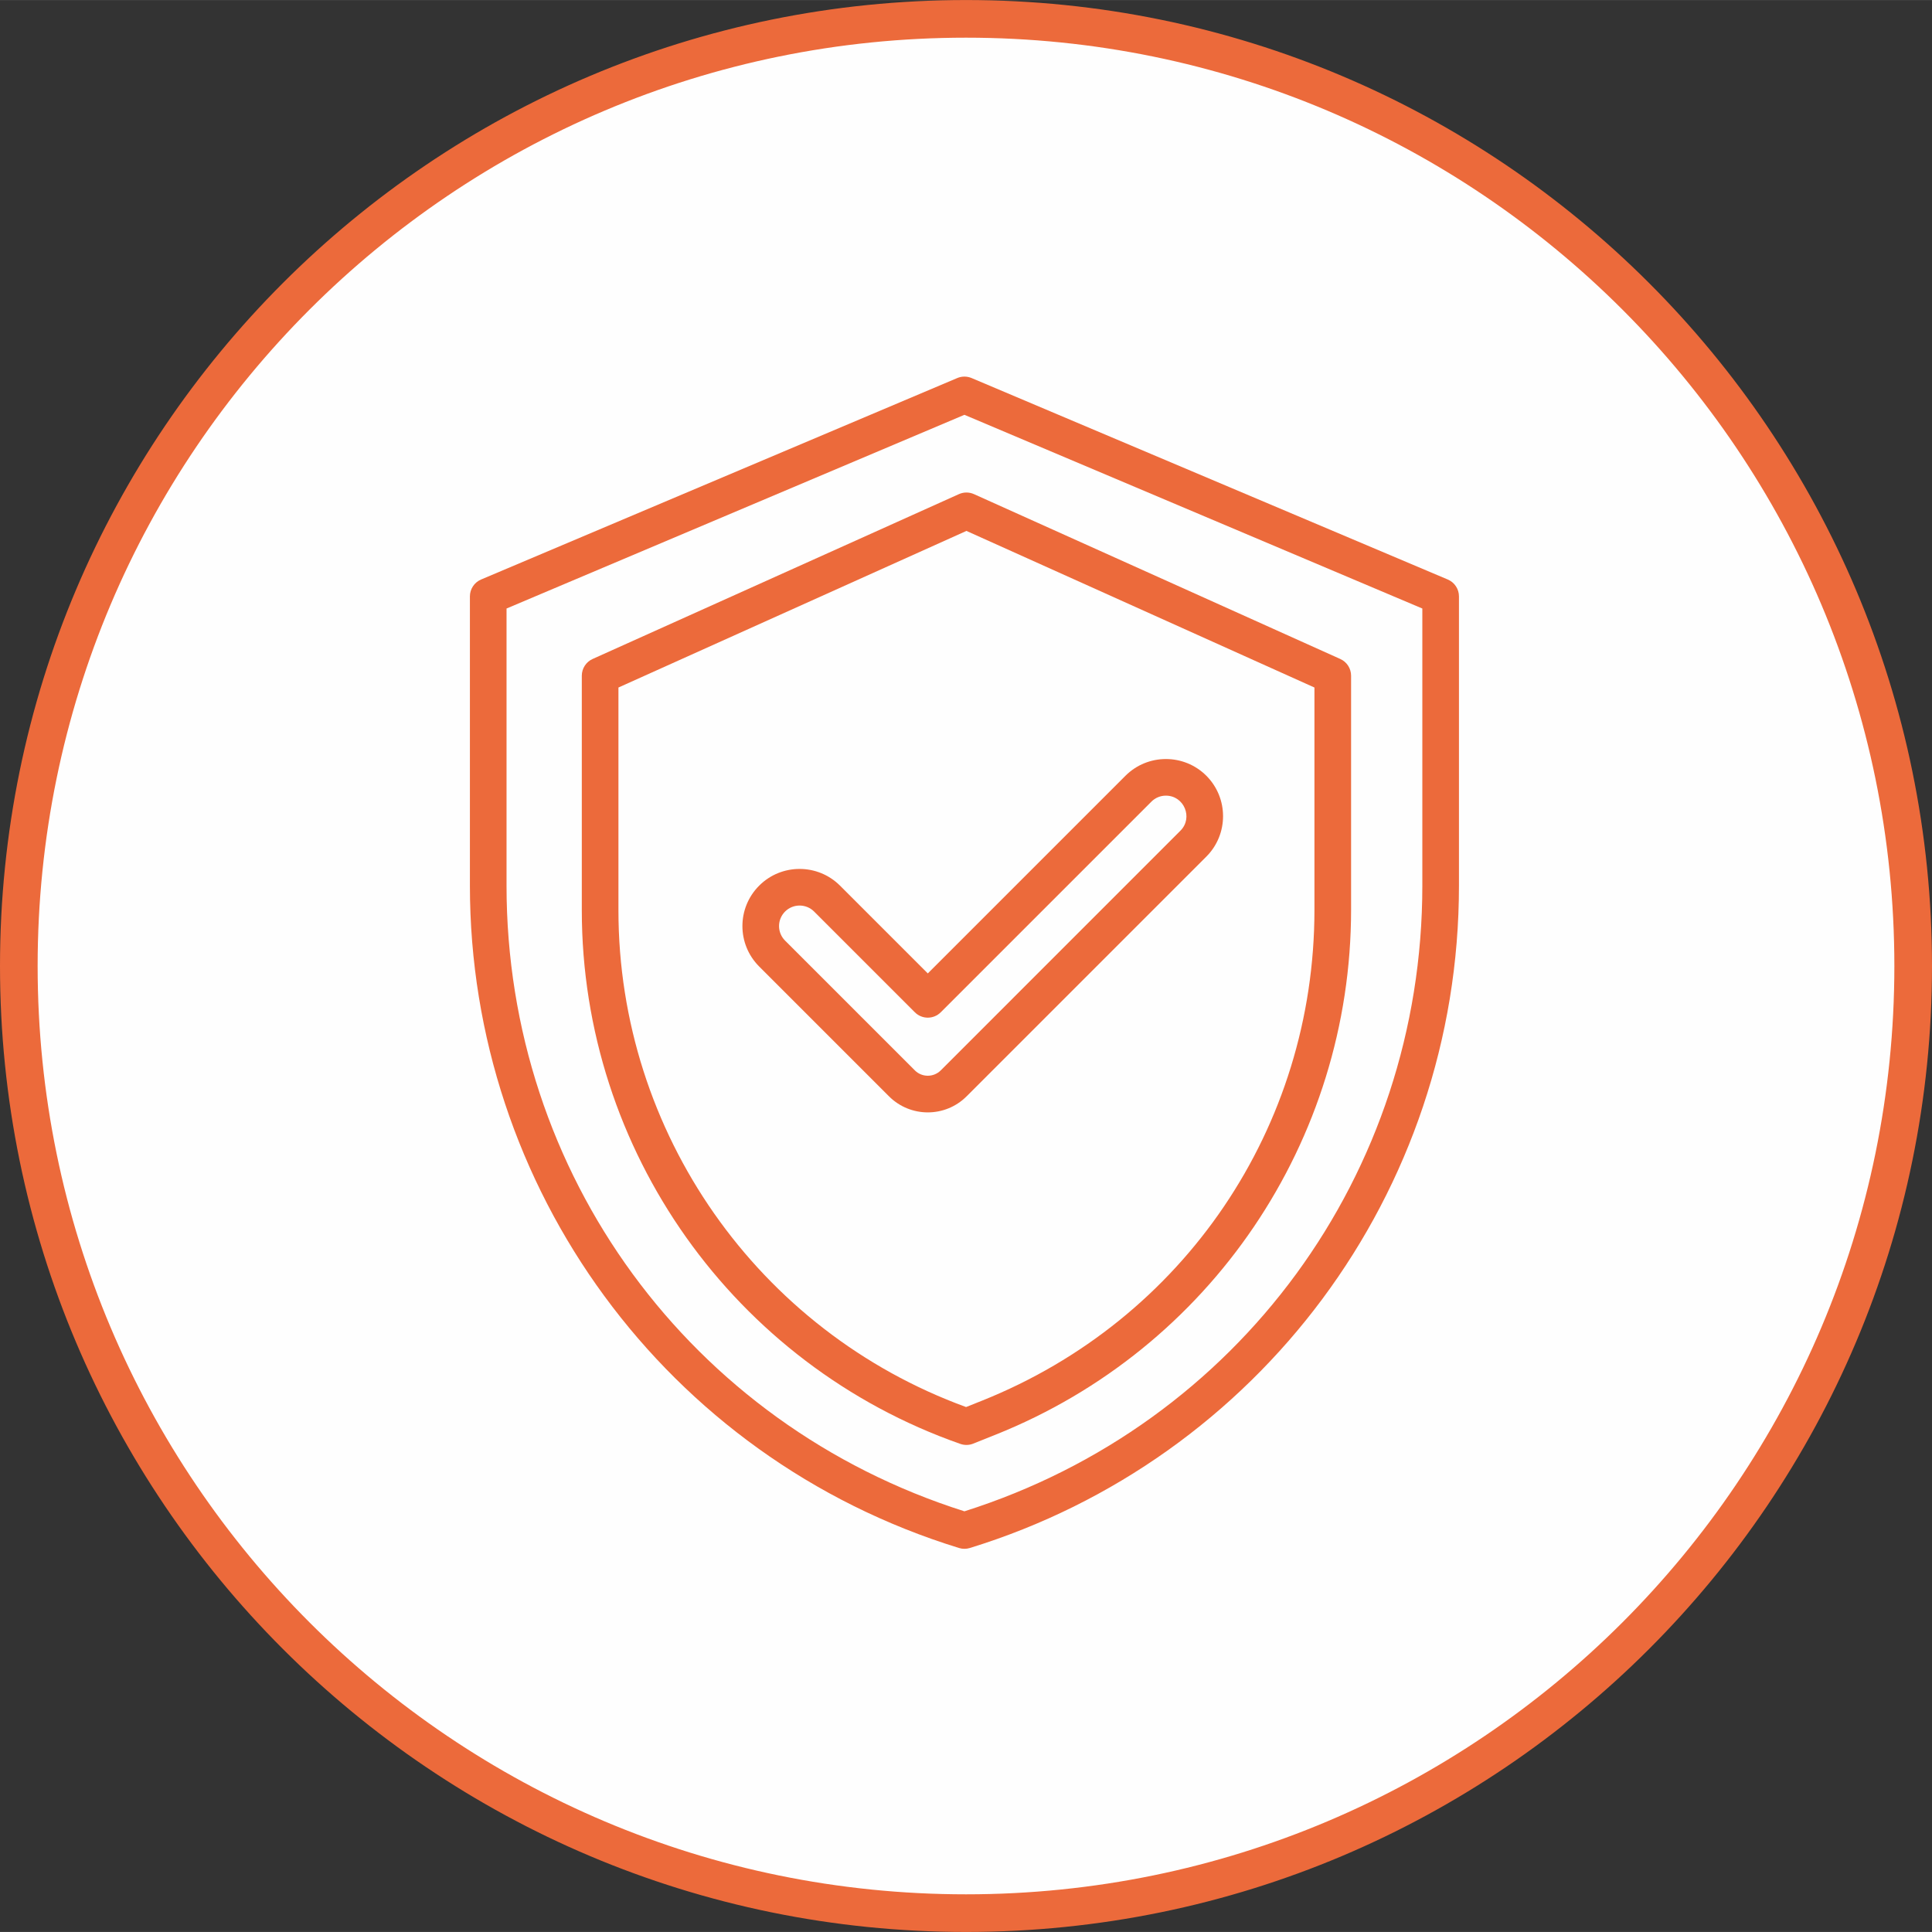
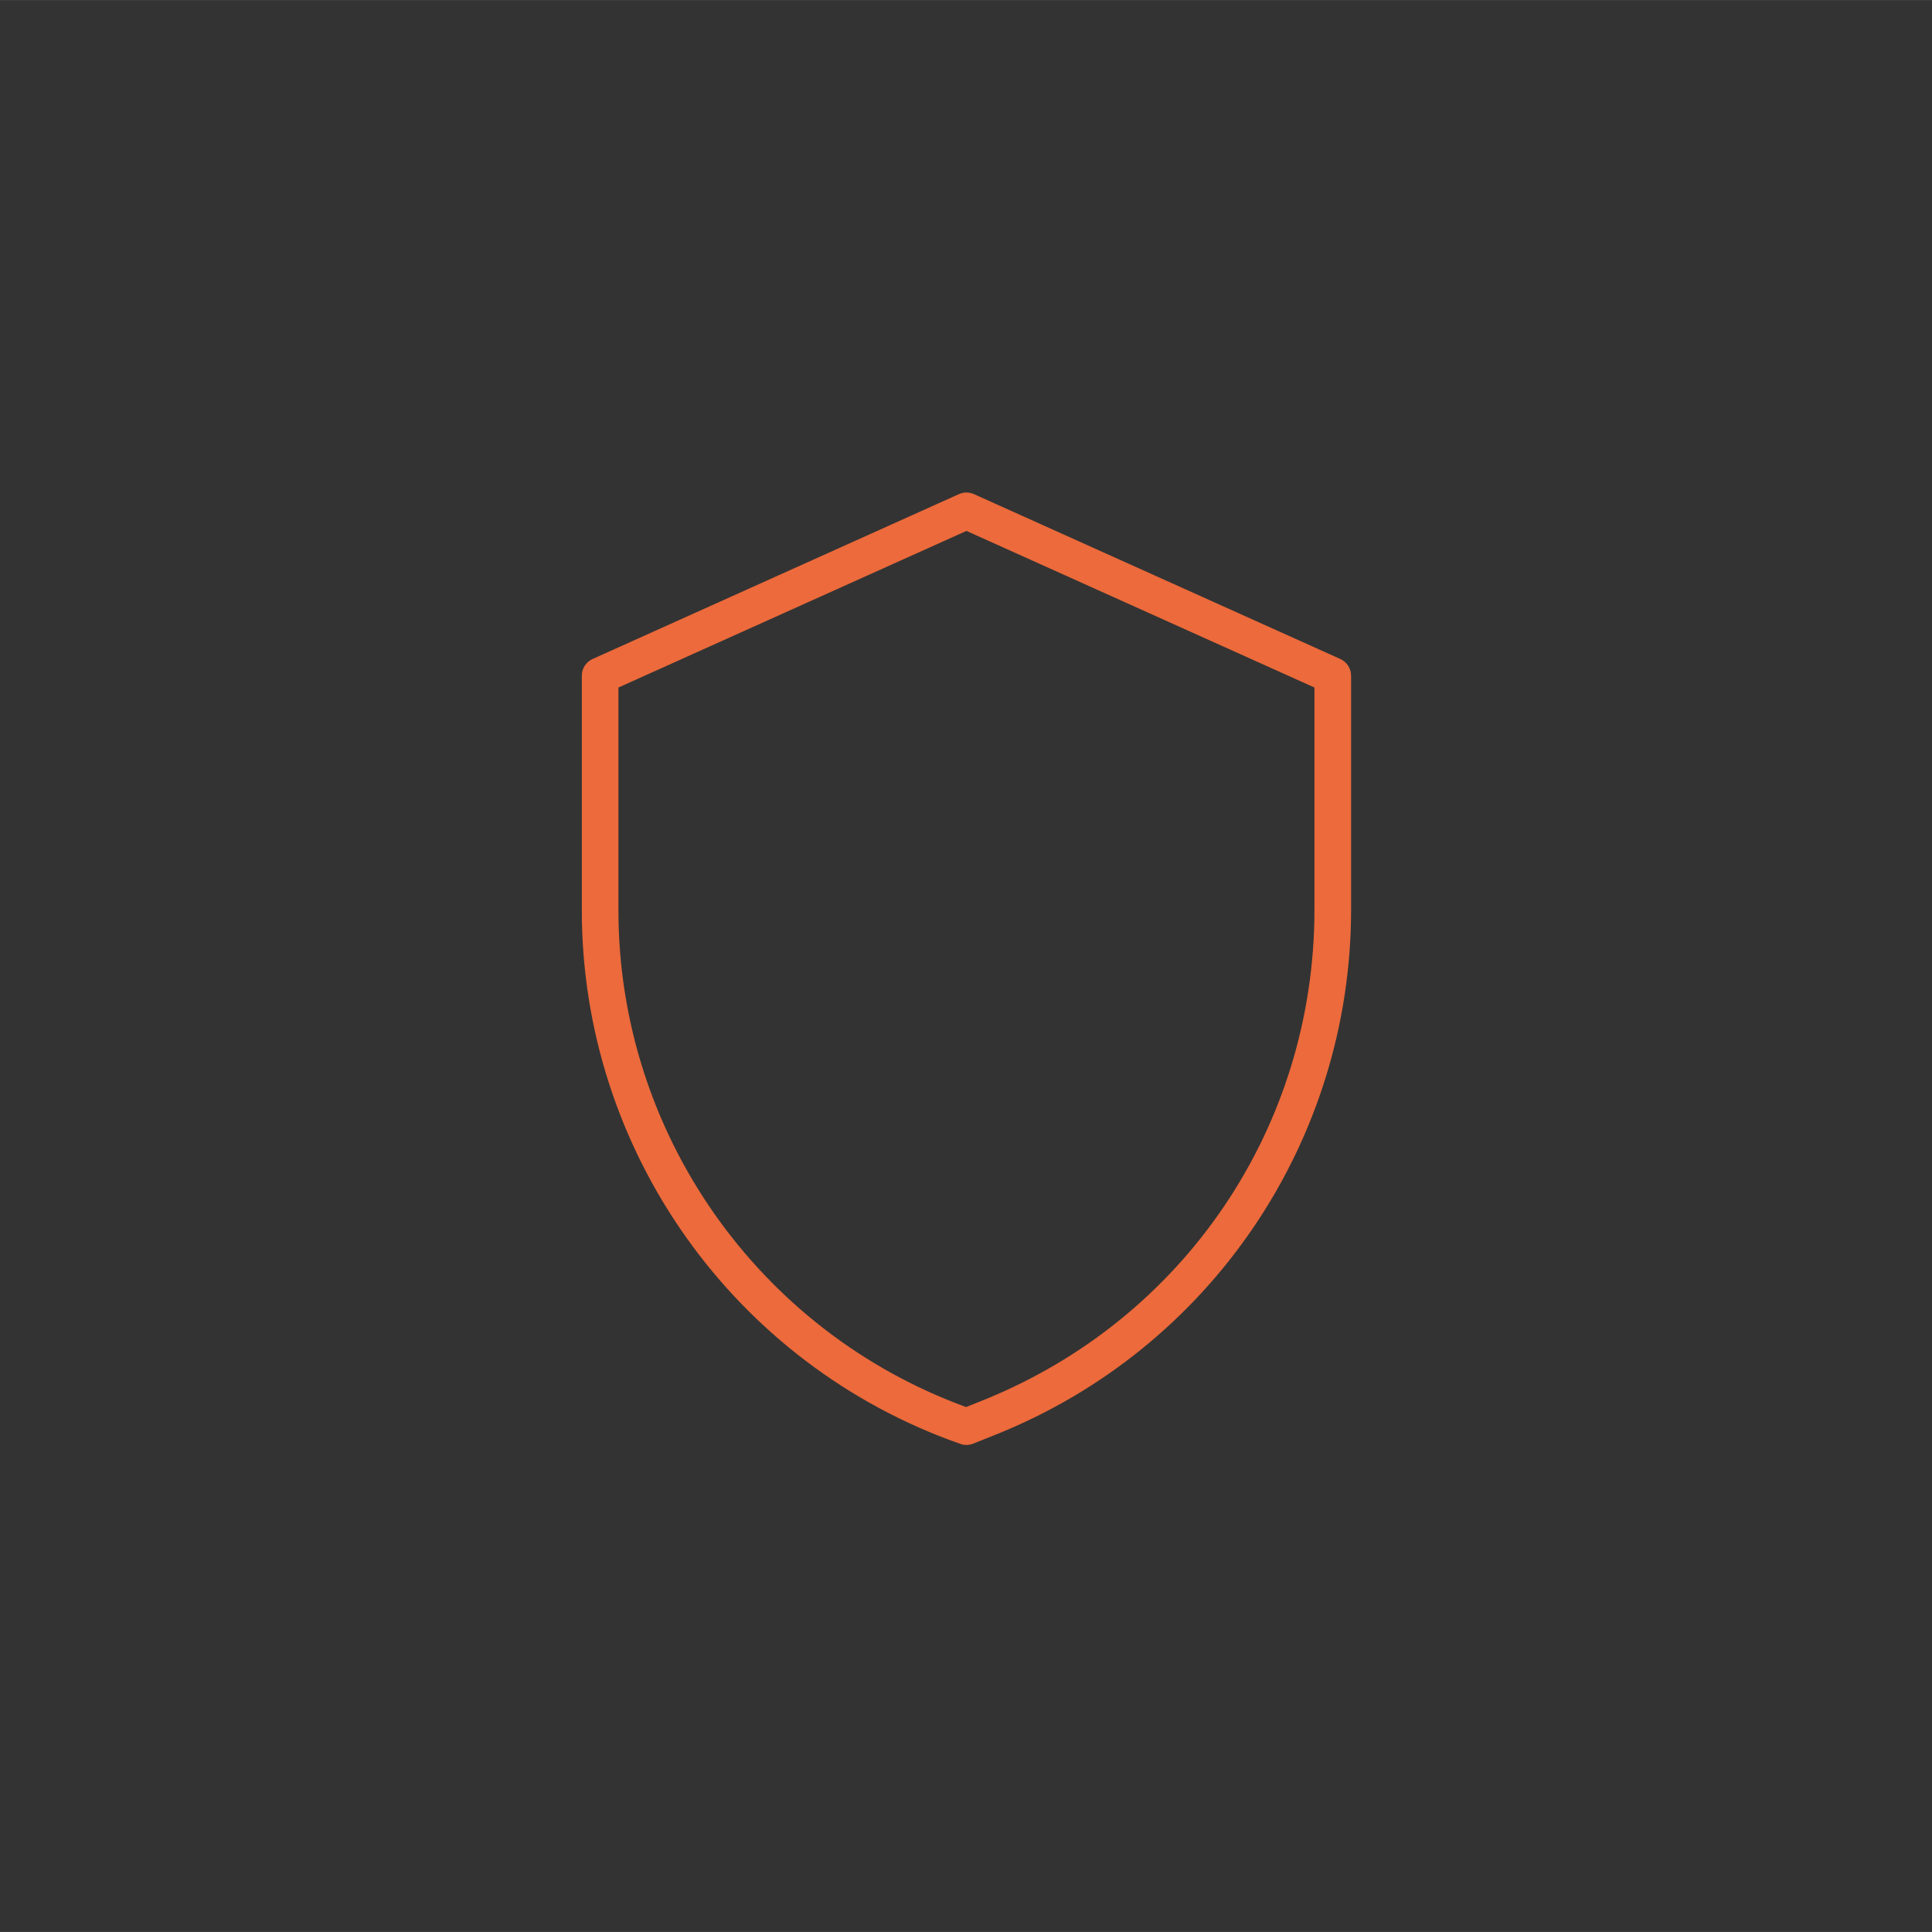
<svg xmlns="http://www.w3.org/2000/svg" xml:space="preserve" width="455px" height="455px" version="1.1" shape-rendering="geometricPrecision" text-rendering="geometricPrecision" image-rendering="optimizeQuality" fill-rule="evenodd" clip-rule="evenodd" viewBox="0 0 937.33 937.29">
  <rect x="0" y="0" width="937.33" height="937.29" fill="#333333" stroke="none" />
  <g id="Слой_x0020_1">
-     <path fill="#FEFEFE" fill-rule="nonzero" stroke="#EC6A3B" stroke-width="18.26" stroke-miterlimit="10" d="M928.2 468.65c0,253.78 -205.79,459.51 -459.51,459.51 -253.83,0 -459.56,-205.73 -459.56,-459.51 0,-253.77 205.73,-459.52 459.56,-459.52 253.72,0 459.51,205.75 459.51,459.52z" />
-     <path fill="#EC6A3B" fill-rule="nonzero" d="M702.41 281.14l-231.04 -97.75c-1.1,-0.46 -2.28,-0.7 -3.47,-0.7 -1.18,0 -2.36,0.24 -3.46,0.7l-231.04 97.75c-1.61,0.68 -2.98,1.82 -3.94,3.28 -0.97,1.45 -1.48,3.16 -1.48,4.91l0 140.37c0,146.22 94.78,277.46 237.31,321.31 1.71,0.53 3.52,0.53 5.23,0 139.75,-43 237.31,-172.18 237.31,-321.31l0 -140.37c0,-1.75 -0.51,-3.46 -1.48,-4.91 -0.96,-1.46 -2.33,-2.6 -3.94,-3.28zm-12.35 148.56c0,139.75 -89.15,261.37 -222.16,303.51 -133,-42.14 -222.15,-163.76 -222.15,-303.51l0 -134.49 222.15 -93.98 222.16 93.98 0 134.49z" />
-     <path fill="#EC6A3B" fill-rule="nonzero" d="M431.28 531.85c10.42,10.42 27.29,10.42 37.7,0l116.29 -116.28c10.81,-10.81 10.81,-28.41 0,-39.23 -10.82,-10.81 -28.41,-10.81 -39.23,0l-95.91 95.91 -42.59 -42.59c-10.81,-10.81 -28.41,-10.81 -39.22,0 -10.84,10.84 -10.84,28.39 0,39.23l62.96 62.96zm-50.4 -89.62c3.89,-3.88 10.21,-3.89 14.1,0l48.87 48.87c1.66,1.67 3.93,2.61 6.28,2.61 2.36,0 4.62,-0.94 6.29,-2.61l102.19 -102.18c0.92,-0.93 2.02,-1.67 3.23,-2.17 1.21,-0.5 2.5,-0.76 3.81,-0.75 8.86,0 13.29,10.77 7.05,17l-116.28 116.29c-3.47,3.46 -9.11,3.46 -12.57,0l-62.97 -62.97c-0.92,-0.93 -1.66,-2.02 -2.16,-3.23 -0.5,-1.21 -0.76,-2.51 -0.76,-3.81 0,-1.31 0.26,-2.61 0.76,-3.82 0.5,-1.21 1.24,-2.3 2.16,-3.23z" />
    <path fill="#EC6A3B" fill-rule="nonzero" d="M465.24 239.71l-177.73 79.98c-1.56,0.7 -2.89,1.84 -3.81,3.28 -0.93,1.44 -1.43,3.11 -1.43,4.82l0 113.84c0,116.39 73.81,220.43 183.67,258.88 2.03,0.71 4.25,0.66 6.24,-0.14l10.89 -4.36c104.19,-41.67 172.42,-142.45 172.42,-254.66l0 -113.56c0,-1.71 -0.5,-3.38 -1.42,-4.82 -0.93,-1.44 -2.26,-2.58 -3.82,-3.28l-177.72 -79.98c-1.15,-0.51 -2.39,-0.78 -3.65,-0.78 -1.26,0 -2.5,0.27 -3.64,0.78zm172.48 93.83l0 107.81c0,105.5 -63.3,198.98 -161.25,238.17l-7.77 3.1c-101.02,-36.82 -168.66,-133.24 -168.66,-240.99l0 -108.09 168.84 -75.98 168.84 75.98z" />
  </g>
</svg>